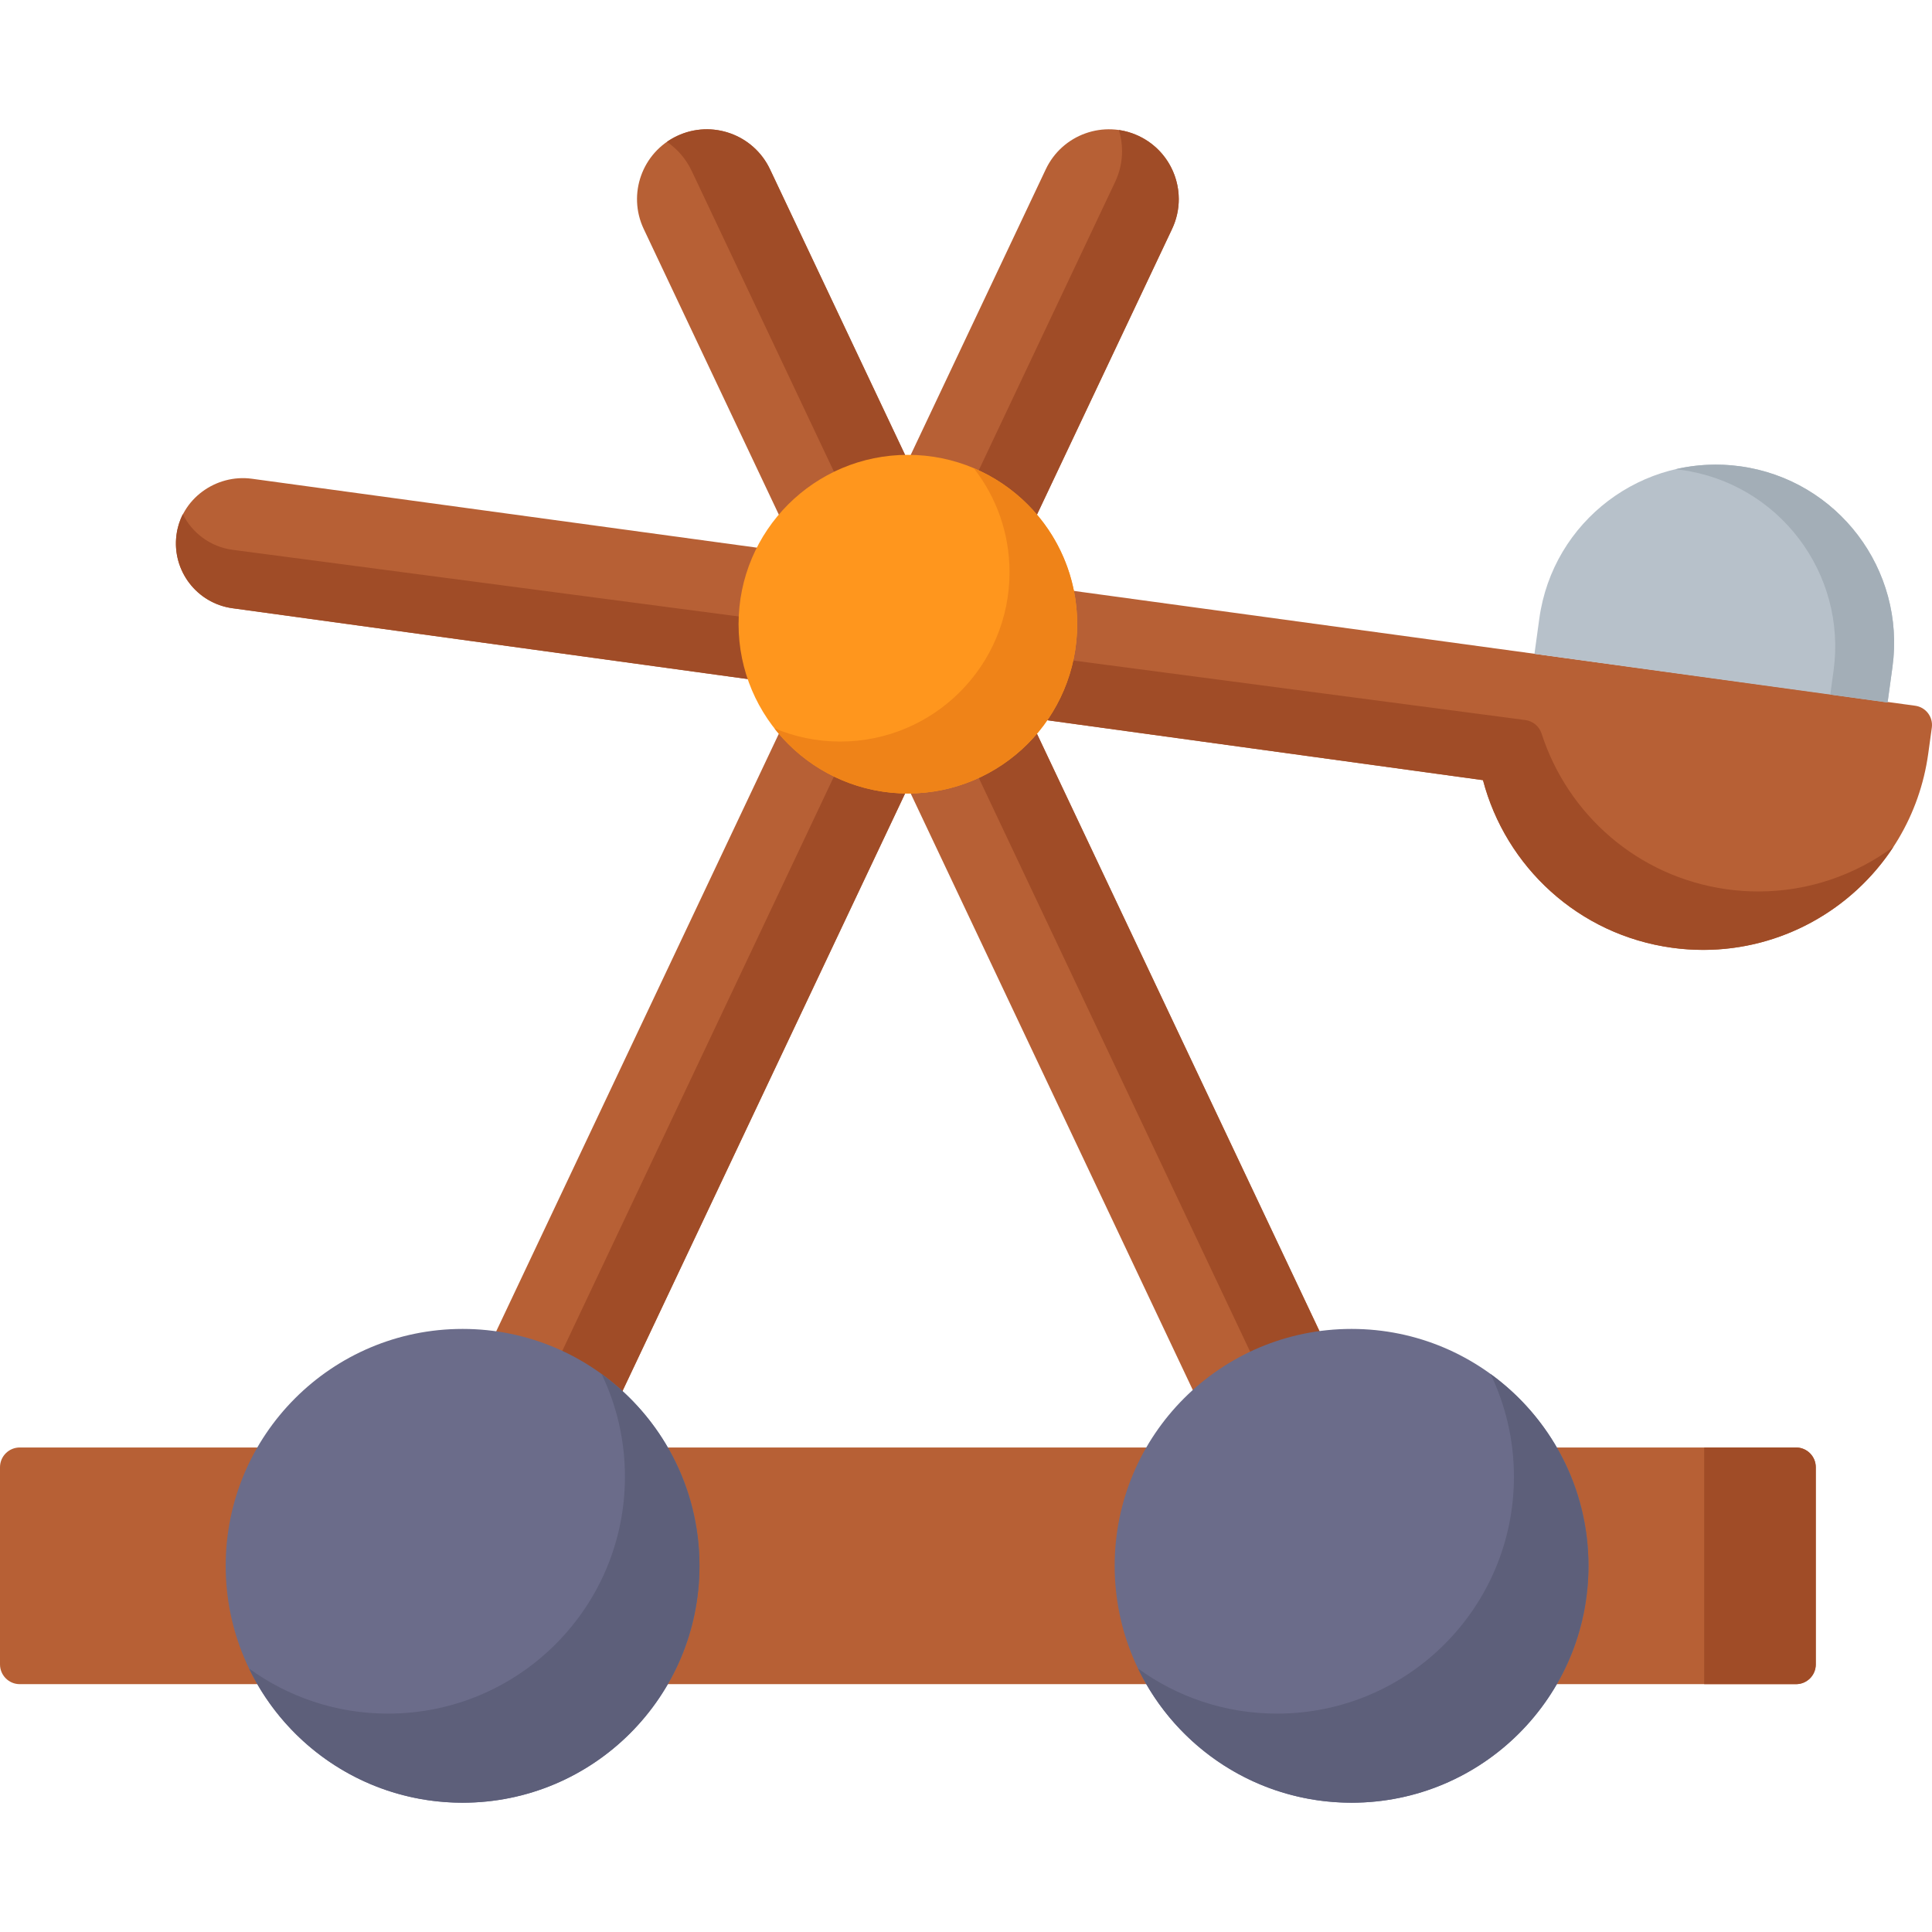
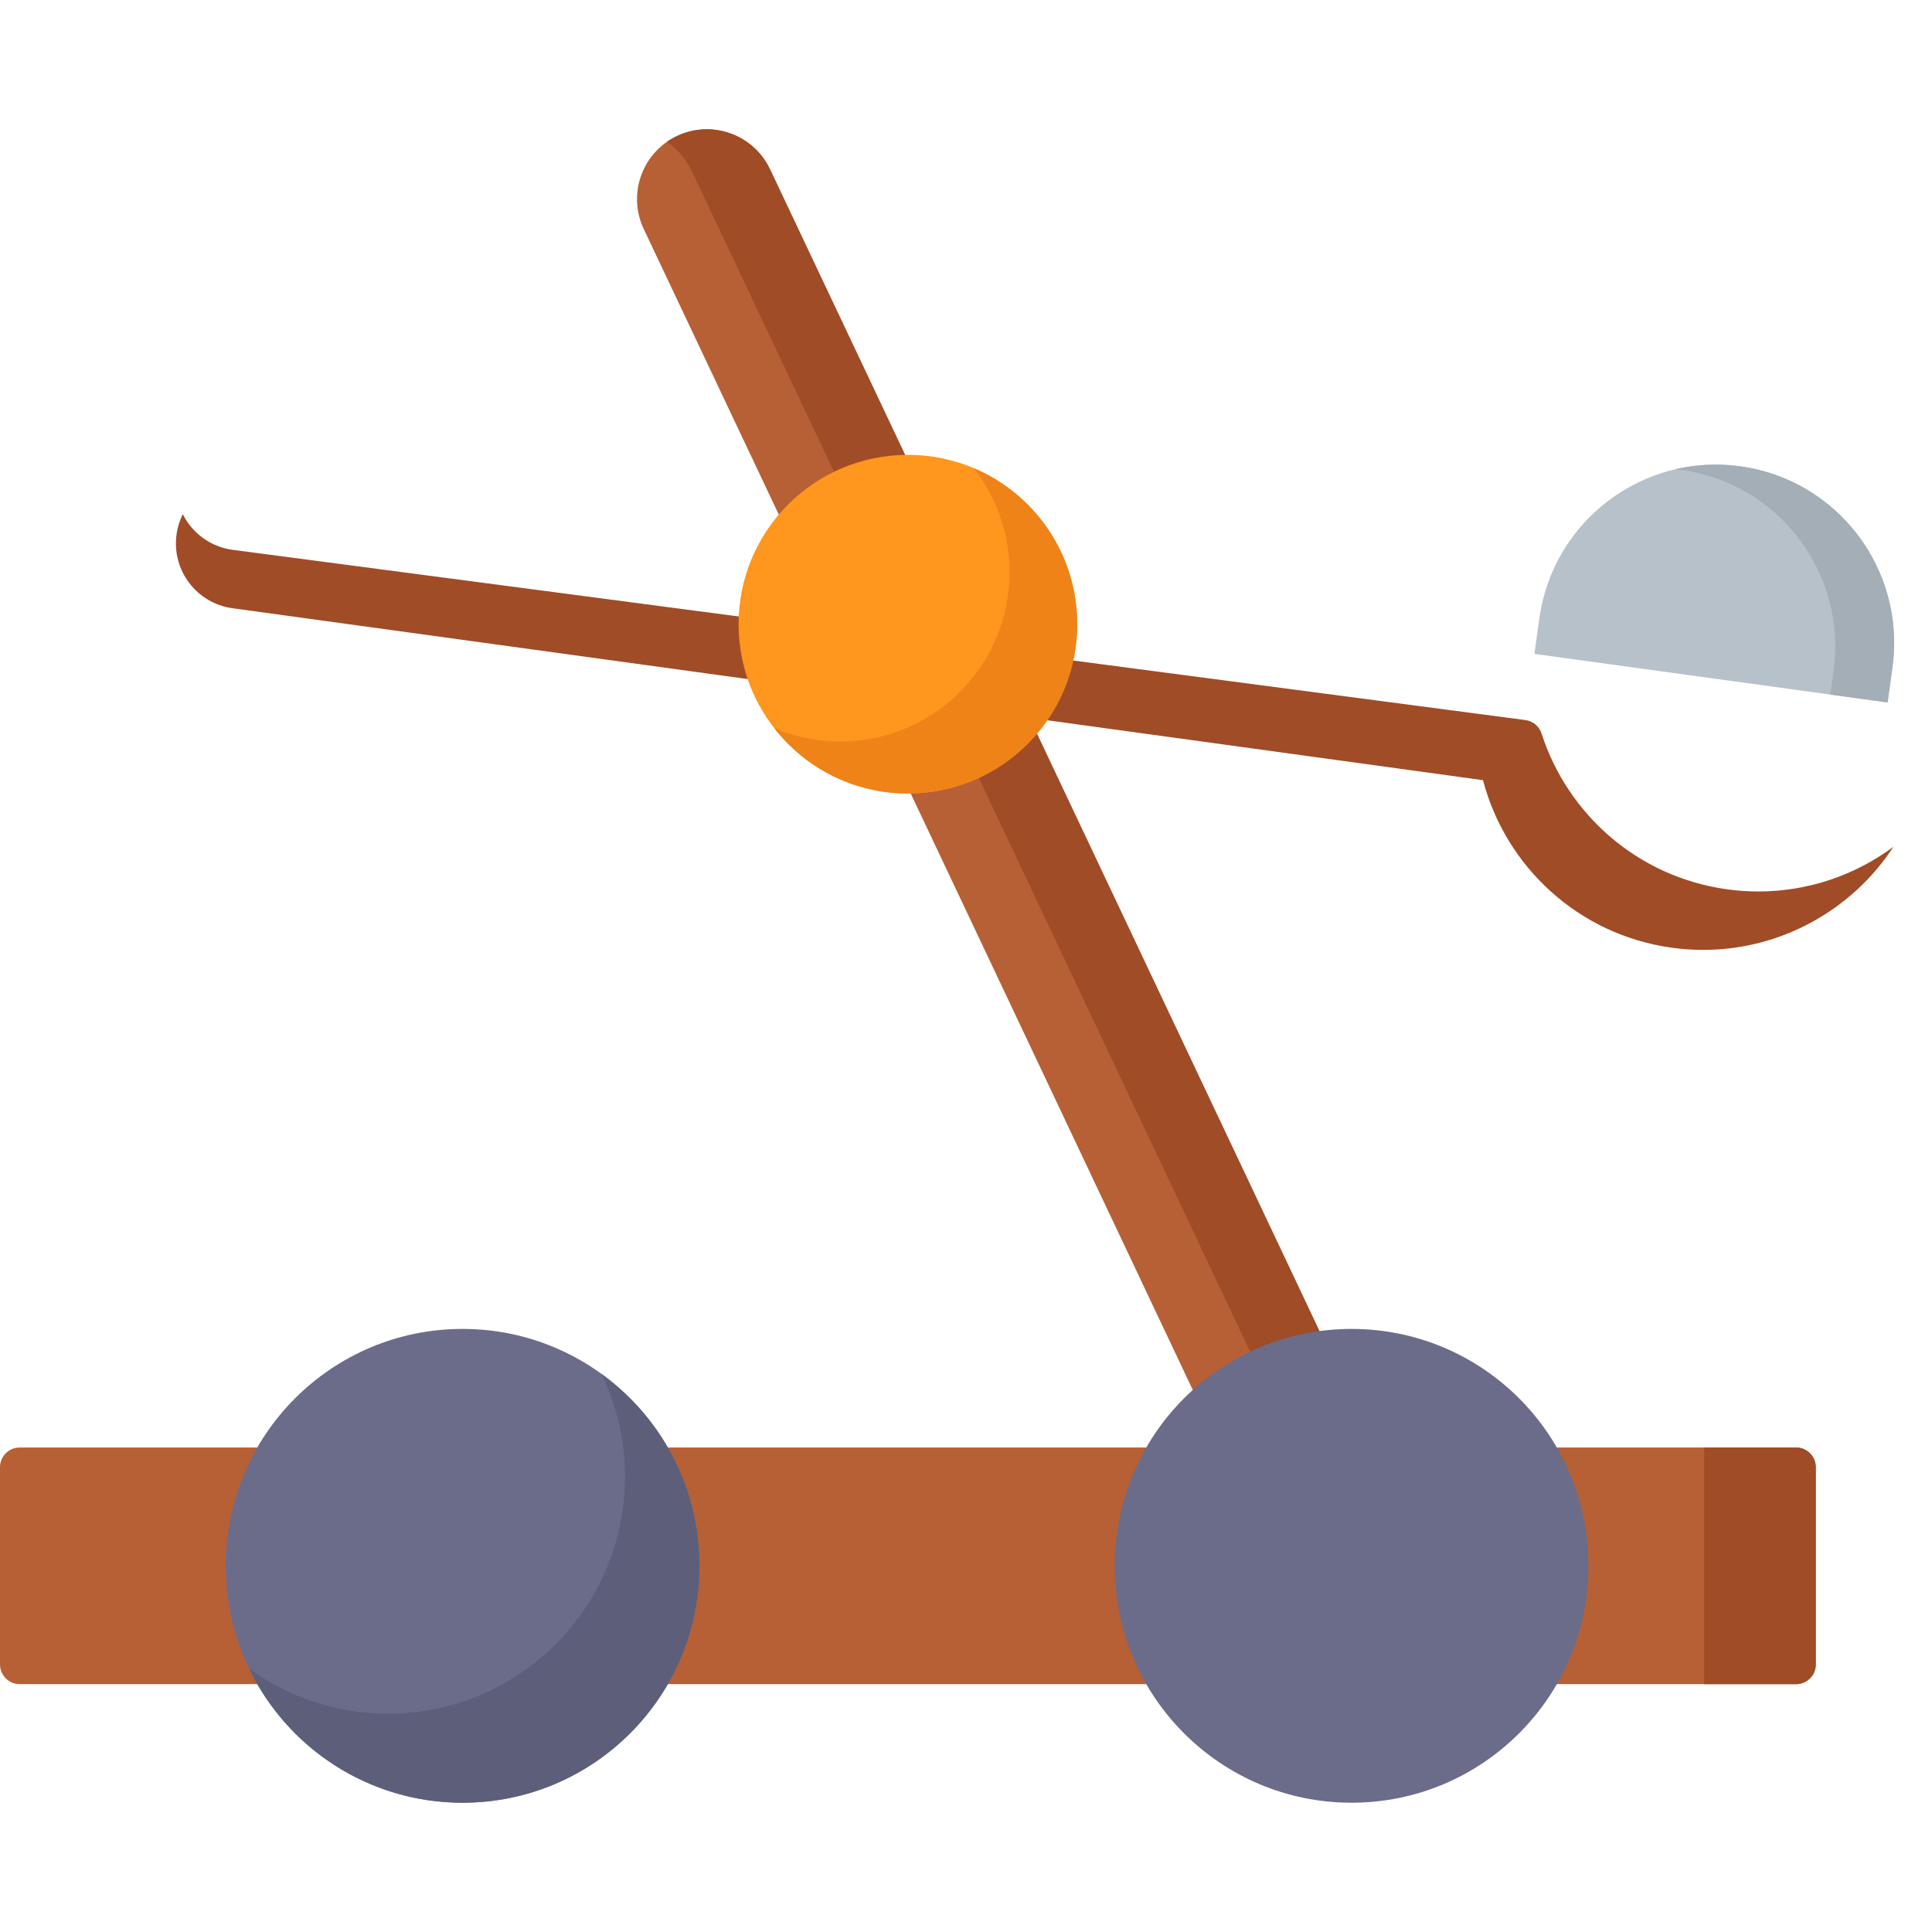
<svg xmlns="http://www.w3.org/2000/svg" version="1.1" id="Capa_1" x="0px" y="0px" viewBox="0 0 512.001 512.001" style="enable-background:new 0 0 512.001 512.001;" xml:space="preserve">
-   <path style="fill:#B76035;" d="M66.785,126.876c-9.634-1.324-18.9,5.435-20.043,15.092c-1.109,9.365,5.484,17.932,14.867,19.222  l331.398,45.559c6.003,22.857,25.223,40.997,50.093,44.416l0,0c32.973,4.533,63.378-18.522,67.911-51.495l0.941-6.842  c0.387-2.816-1.582-5.413-4.398-5.8L66.785,126.876z" />
  <path style="fill:#A04C27;" d="M501.781,224.412c-10.904,16.676-29.717,27.318-50.395,27.318c-2.734,0-5.499-0.178-8.286-0.566  c-24.867-3.415-44.089-21.557-50.091-44.413L61.607,161.186c-9.49-1.299-16.131-10.056-14.822-19.546  c0.262-1.927,0.838-3.729,1.655-5.384c2.472,4.955,7.269,8.642,13.167,9.448l342.64,45.121c2.016,0.266,3.679,1.68,4.303,3.616  c6.892,21.347,25.457,37.977,49.173,41.242c2.786,0.388,5.552,0.566,8.286,0.566C479.218,236.248,491.672,231.901,501.781,224.412z" />
  <path style="fill:#B7C1CA;" d="M461.161,123.571L461.161,123.571c-25.843-3.553-49.673,14.517-53.226,40.36l-1.287,9.359  l93.586,12.866l1.287-9.359C505.073,150.954,487.003,127.124,461.161,123.571z" />
  <path style="fill:#A3AEB7;" d="M501.519,176.793l-1.288,9.364l-15.189-2.084l0.869-6.316c3.551-25.841-14.518-49.672-40.359-53.222  c-0.513-0.073-1.027-0.136-1.54-0.188c5.468-1.268,11.25-1.582,17.147-0.775C487.001,127.122,505.07,150.952,501.519,176.793z" />
  <path style="fill:#B76035;" d="M475.964,446.319H5.237c-2.893,0-5.237-2.345-5.237-5.237v-52.246c0-2.893,2.345-5.237,5.237-5.237  h470.726c2.893,0,5.237,2.345,5.237,5.237v52.246C481.201,443.974,478.856,446.319,475.964,446.319z" />
  <path style="fill:#A04C27;" d="M475.964,446.319h-24.335v-62.721h24.335c2.893,0,5.237,2.345,5.237,5.237v52.246  C481.201,443.974,478.856,446.319,475.964,446.319z" />
-   <path style="fill:#B76035;" d="M142.435,416.278l-33.46-15.824L277.146,44.859c4.37-9.24,15.402-13.187,24.642-8.818l0,0  c9.24,4.37,13.187,15.402,8.818,24.642L142.435,416.278z" />
-   <path style="fill:#A04C27;" d="M312.39,52.782c0,2.65-0.576,5.342-1.781,7.898l-168.174,355.6l-17.147-8.118L295.525,48.204  c1.247-2.64,1.833-5.415,1.833-8.149c0-1.906-0.283-3.802-0.848-5.604c1.791,0.262,3.561,0.786,5.279,1.592  C308.472,39.206,312.39,45.847,312.39,52.782z" />
+   <path style="fill:#B76035;" d="M142.435,416.278l-33.46-15.824c4.37-9.24,15.402-13.187,24.642-8.818l0,0  c9.24,4.37,13.187,15.402,8.818,24.642L142.435,416.278z" />
  <path style="fill:#B76035;" d="M338.766,416.278l33.46-15.824L204.055,44.859c-4.37-9.24-15.402-13.187-24.642-8.818l0,0  c-9.24,4.37-13.187,15.402-8.818,24.642L338.766,416.278z" />
  <path style="fill:#A04C27;" d="M372.222,400.452l-17.116,8.097L183.319,45.313c-1.529-3.237-3.834-5.845-6.578-7.72  c0.828-0.587,1.728-1.1,2.671-1.551c9.239-4.368,20.269-0.419,24.647,8.82L372.222,400.452z" />
  <circle style="fill:#FF961D;" cx="240.6" cy="165.41" r="44.872" />
  <path style="fill:#EF8318;" d="M285.47,165.418c0,24.773-20.091,44.864-44.874,44.864c-14.382,0-27.193-6.767-35.395-17.294  c5.363,2.273,11.271,3.53,17.462,3.53c24.783,0,44.874-20.091,44.874-44.874c0-10.391-3.53-19.955-9.469-27.559  C274.167,130.882,285.47,146.835,285.47,165.418z" />
  <g>
    <circle style="fill:#6B6C8A;" cx="122.59" cy="414.96" r="62.781" />
    <circle style="fill:#6B6C8A;" cx="358.18" cy="414.96" r="62.781" />
  </g>
  <g>
-     <path style="fill:#5D5F7A;" d="M420.962,414.96c0,34.672-28.114,62.776-62.786,62.776c-24.92,0-46.446-14.518-56.585-35.562   c10.349,7.521,23.076,11.952,36.84,11.952c34.672,0,62.776-28.115,62.776-62.786c0-9.752-2.221-18.981-6.191-27.214   C410.738,375.532,420.962,394.052,420.962,414.96z" />
    <path style="fill:#5D5F7A;" d="M185.369,414.96c0,34.672-28.114,62.776-62.786,62.776c-24.92,0-46.446-14.518-56.585-35.562   c10.349,7.521,23.076,11.952,36.84,11.952c34.672,0,62.776-28.115,62.776-62.786c0-9.752-2.221-18.981-6.191-27.214   C175.146,375.532,185.369,394.052,185.369,414.96z" />
  </g>
  <g>
</g>
  <g>
</g>
  <g>
</g>
  <g>
</g>
  <g>
</g>
  <g>
</g>
  <g>
</g>
  <g>
</g>
  <g>
</g>
  <g>
</g>
  <g>
</g>
  <g>
</g>
  <g>
</g>
  <g>
</g>
  <g>
</g>
</svg>